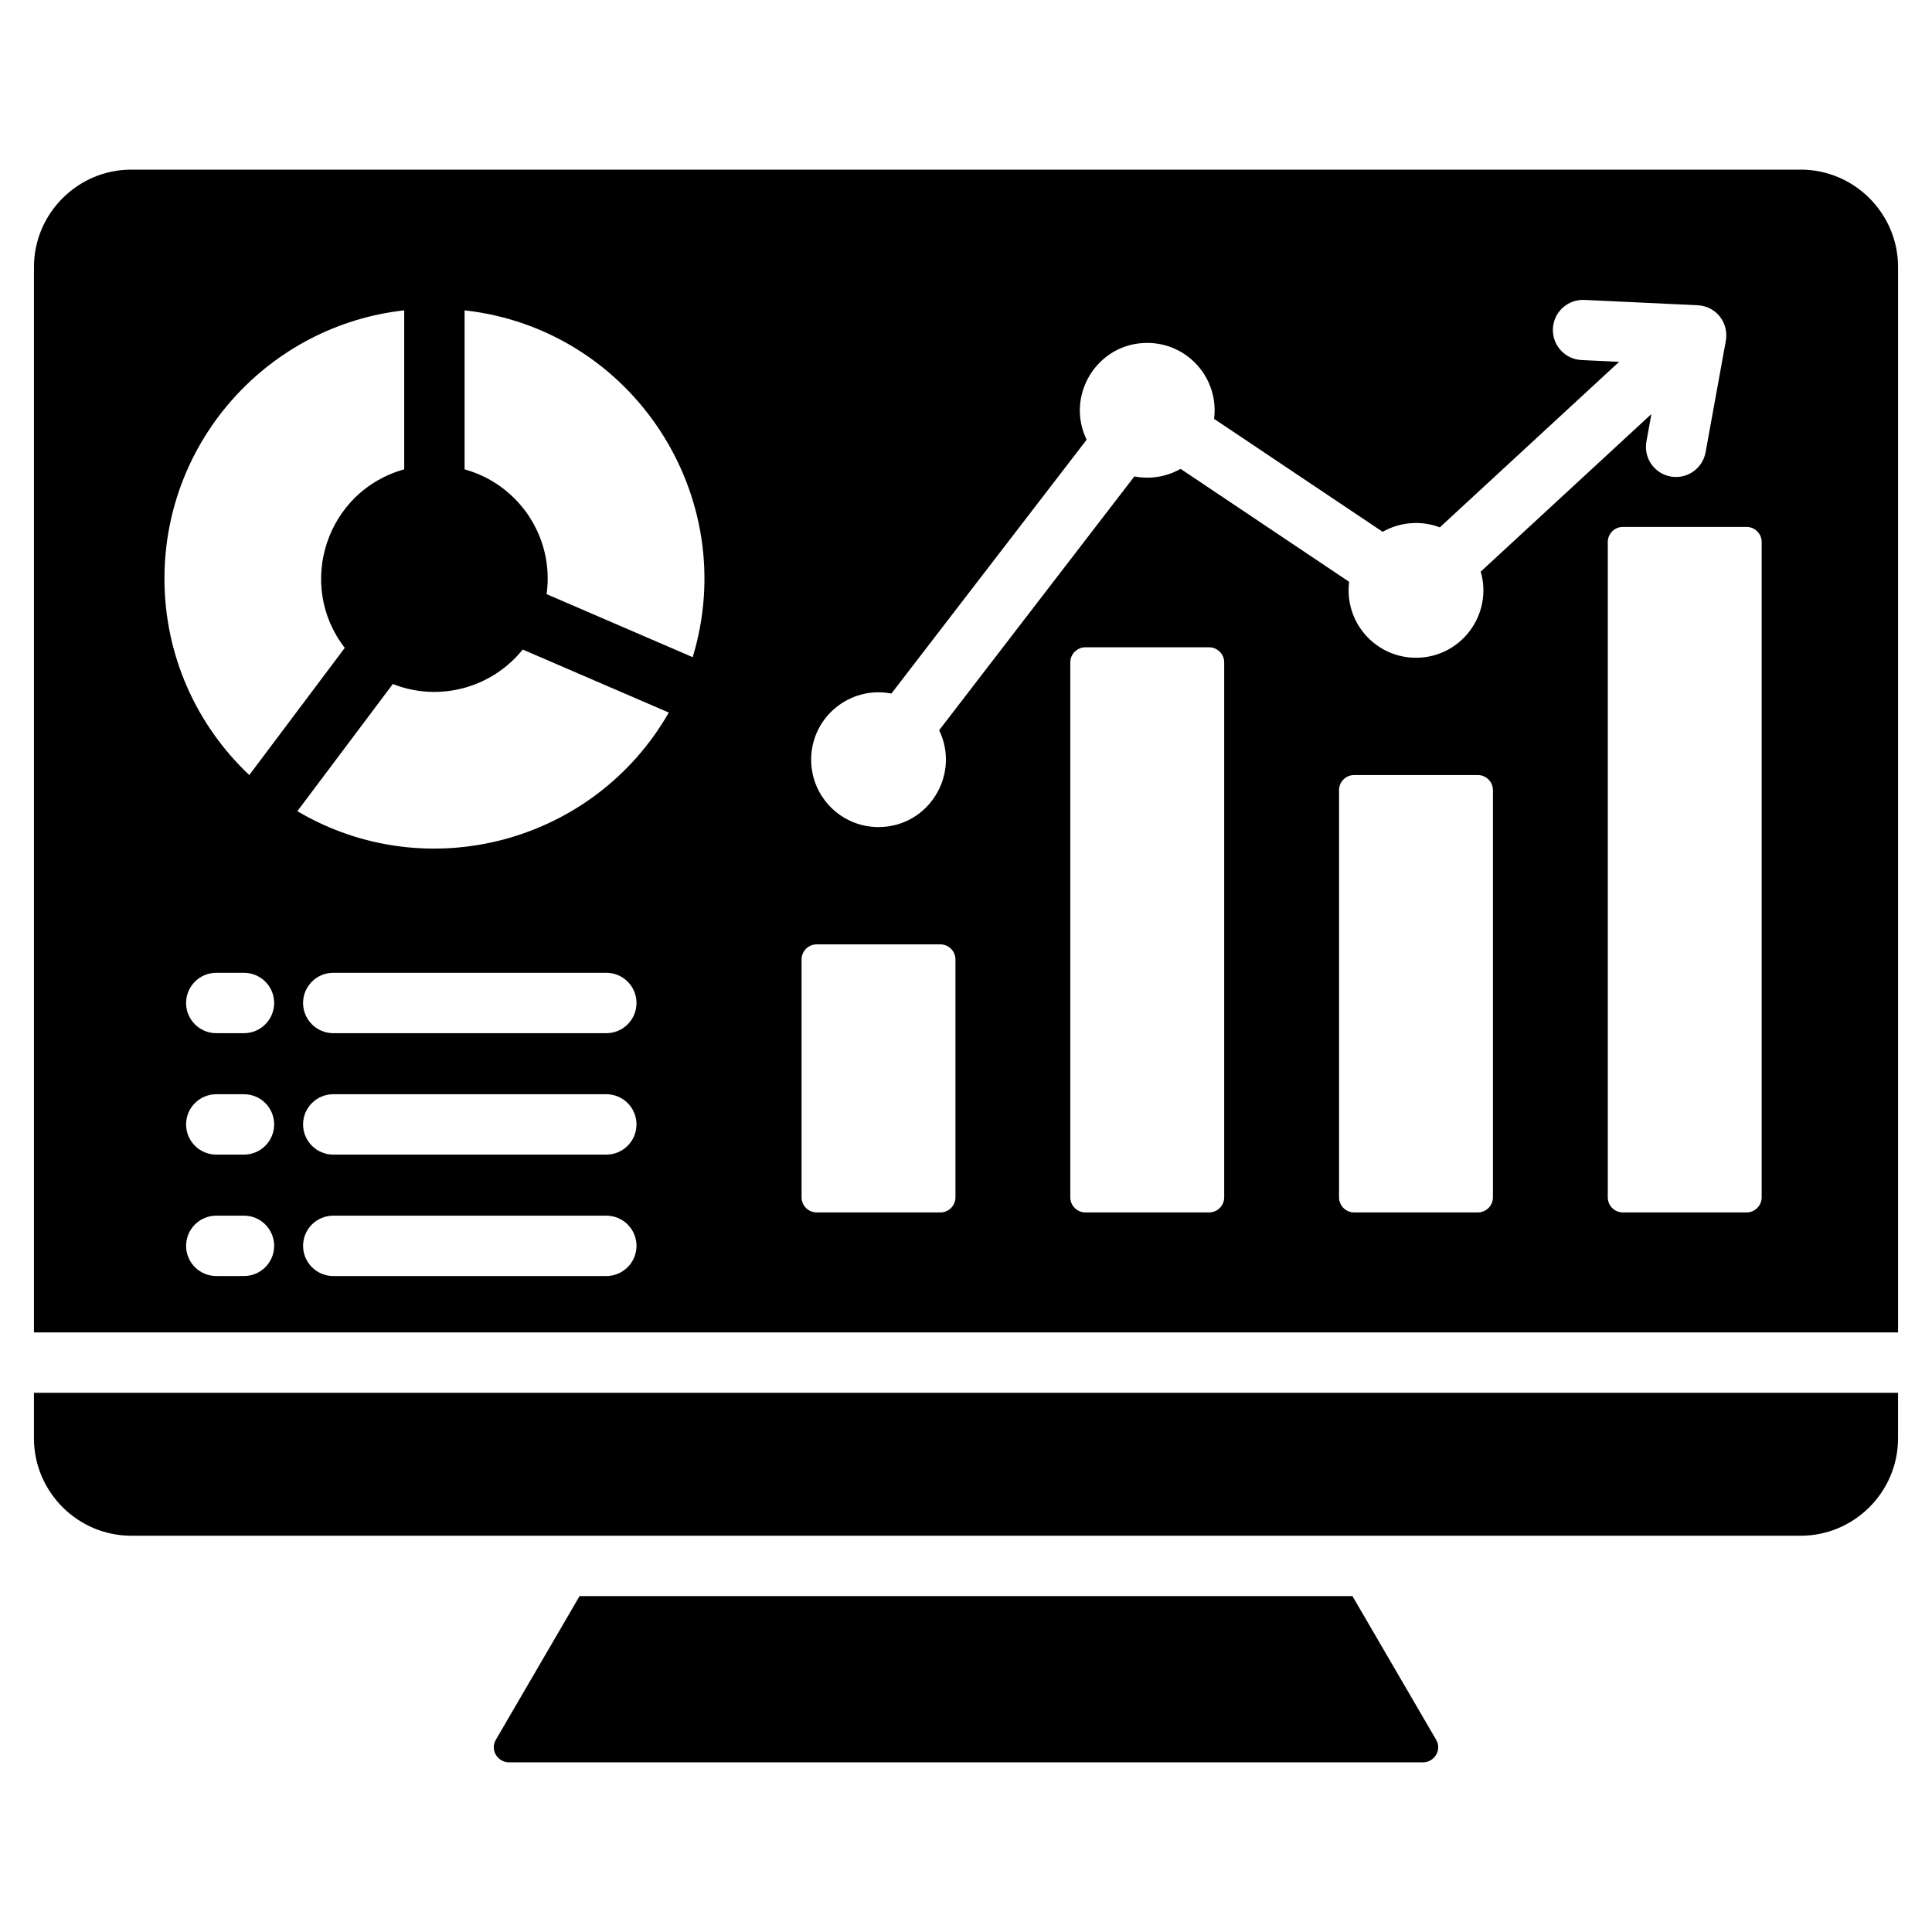
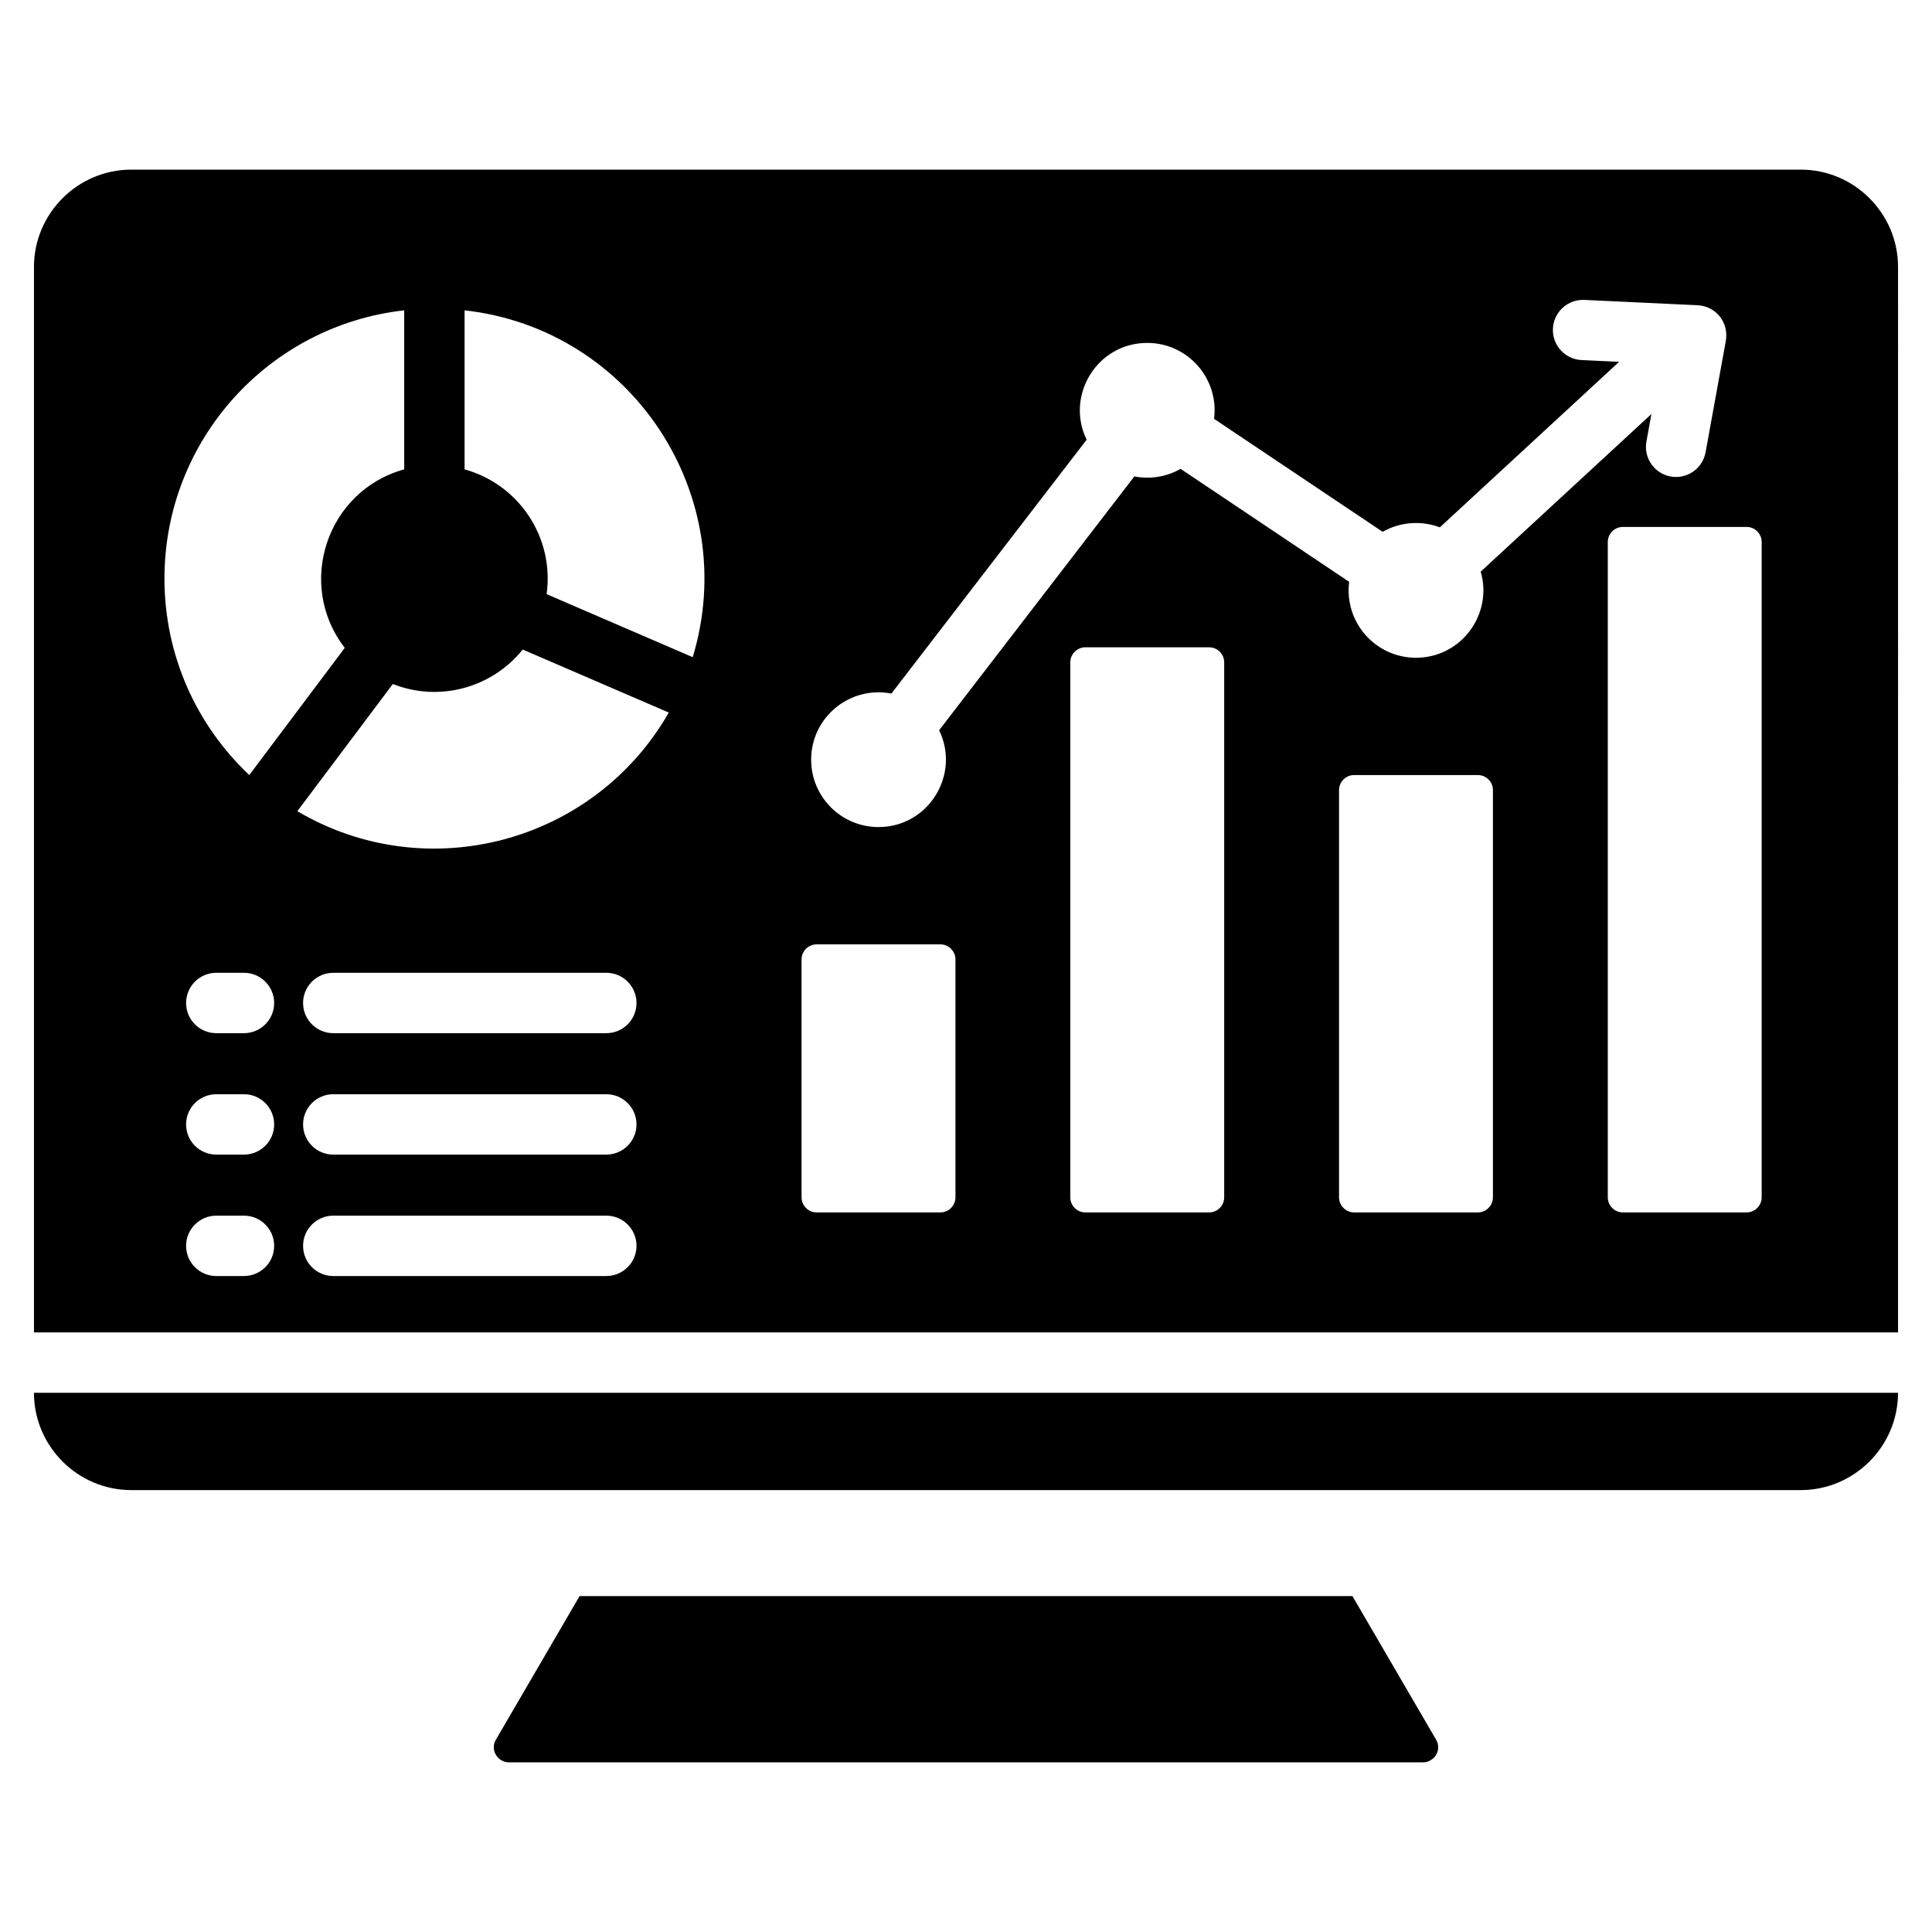
<svg xmlns="http://www.w3.org/2000/svg" id="Layer_1" viewBox="0 0 512 512">
-   <path clip-rule="evenodd" d="m503 369.102h-494v12.092c0 14.185 11.606 25.79 25.789 25.79h442.421c14.183 0 25.789-11.604 25.789-25.79v-12.092zm-349.407 53.881-22.166 38.036c-1.675 2.874.59 6.026 3.463 6.026h242.22c2.873 0 5.138-3.152 3.463-6.026l-22.165-38.036zm-30.473-298.596c14.265 3.934 23.829 17.9 21.741 33.07l38.713 16.701c12.978-42.714-16.032-86.971-60.454-91.915zm15.406 47.748 38.712 16.7c-19.813 34.594-64.132 46.395-98.438 26.136l25.305-33.7c12.314 4.861 26.237 1.039 34.421-9.136zm-47.16-.44c-13.01-16.804-4.826-41.633 15.754-47.308v-42.144c-35.743 3.978-63.538 34.285-63.538 71.09 0 20.519 8.64 39.018 22.479 52.062zm144.866 12.104 51.737-67.267c-5.695-11.703 2.767-25.656 16.063-25.656 10.762 0 19.064 9.439 17.711 20.124l44.674 29.937c4.589-2.618 10.169-3.071 15.154-1.184l47.51-43.865-9.949-.468c-4.401-.207-7.801-3.943-7.594-8.344s3.943-7.801 8.344-7.594l30.021 1.414c4.861.229 8.455 4.658 7.395 9.783l-5.298 29.163c-.776 4.332-4.918 7.214-9.25 6.438s-7.214-4.918-6.438-9.25l1.328-7.311-45.237 41.767c3.28 11.338-5.197 22.824-17.153 22.824-10.766 0-19.066-9.448-17.711-20.125l-44.673-29.937c-3.664 2.09-8.003 2.832-12.252 2.008l-51.737 67.267c5.695 11.701-2.766 25.656-16.063 25.656-9.861 0-17.854-7.993-17.854-17.854 0-11.255 10.27-19.66 21.272-17.526zm-19.809 66.467h32.782c2.203 0 4 1.797 4 4v63.039c0 2.203-1.797 4-4 4h-32.782c-2.203 0-4-1.797-4-4v-63.039c0-2.203 1.797-4 4-4zm213.655-110.625c-2.203 0-4 1.797-4 4v173.664c0 2.203 1.797 4 4 4h32.782c2.203 0 4-1.797 4-4v-173.664c0-2.203-1.797-4-4-4zm-71.219 65.755c-2.203 0-4 1.797-4 4v107.909c0 2.203 1.797 4 4 4h32.783c2.203 0 4-1.797 4-4v-107.909c0-2.203-1.797-4-4-4zm-71.218-33.857c-2.203 0-4 1.797-4 4v141.766c0 2.203 1.797 4 4 4h32.783c2.203 0 4-1.797 4-4v-141.766c0-2.203-1.797-4-4-4zm215.359 181.564h-494v-282.359c0-14.185 11.606-25.79 25.79-25.79h442.42c14.184 0 25.79 11.604 25.79 25.79zm-445.685-14.941h7.337c4.418 0 8-3.582 8-8s-3.582-8-8-8h-7.337c-4.418 0-8 3.582-8 8s3.581 8 8 8zm31.002 0h72.361c4.418 0 8-3.582 8-8s-3.582-8-8-8h-72.361c-4.418 0-8 3.582-8 8s3.582 8 8 8zm0-64.36h72.361c4.418 0 8-3.582 8-8s-3.582-8-8-8h-72.361c-4.418 0-8 3.582-8 8s3.582 8 8 8zm0 32.18h72.361c4.418 0 8-3.582 8-8s-3.582-8-8-8h-72.361c-4.418 0-8 3.582-8 8s3.582 8 8 8zm-31.002-32.18h7.337c4.418 0 8-3.582 8-8s-3.582-8-8-8h-7.337c-4.418 0-8 3.582-8 8s3.581 8 8 8zm0 32.18h7.337c4.418 0 8-3.582 8-8s-3.582-8-8-8h-7.337c-4.418 0-8 3.582-8 8s3.581 8 8 8z" fill-rule="evenodd" />
+   <path clip-rule="evenodd" d="m503 369.102h-494c0 14.185 11.606 25.79 25.789 25.79h442.421c14.183 0 25.789-11.604 25.789-25.79v-12.092zm-349.407 53.881-22.166 38.036c-1.675 2.874.59 6.026 3.463 6.026h242.22c2.873 0 5.138-3.152 3.463-6.026l-22.165-38.036zm-30.473-298.596c14.265 3.934 23.829 17.9 21.741 33.07l38.713 16.701c12.978-42.714-16.032-86.971-60.454-91.915zm15.406 47.748 38.712 16.7c-19.813 34.594-64.132 46.395-98.438 26.136l25.305-33.7c12.314 4.861 26.237 1.039 34.421-9.136zm-47.16-.44c-13.01-16.804-4.826-41.633 15.754-47.308v-42.144c-35.743 3.978-63.538 34.285-63.538 71.09 0 20.519 8.64 39.018 22.479 52.062zm144.866 12.104 51.737-67.267c-5.695-11.703 2.767-25.656 16.063-25.656 10.762 0 19.064 9.439 17.711 20.124l44.674 29.937c4.589-2.618 10.169-3.071 15.154-1.184l47.51-43.865-9.949-.468c-4.401-.207-7.801-3.943-7.594-8.344s3.943-7.801 8.344-7.594l30.021 1.414c4.861.229 8.455 4.658 7.395 9.783l-5.298 29.163c-.776 4.332-4.918 7.214-9.25 6.438s-7.214-4.918-6.438-9.25l1.328-7.311-45.237 41.767c3.28 11.338-5.197 22.824-17.153 22.824-10.766 0-19.066-9.448-17.711-20.125l-44.673-29.937c-3.664 2.09-8.003 2.832-12.252 2.008l-51.737 67.267c5.695 11.701-2.766 25.656-16.063 25.656-9.861 0-17.854-7.993-17.854-17.854 0-11.255 10.27-19.66 21.272-17.526zm-19.809 66.467h32.782c2.203 0 4 1.797 4 4v63.039c0 2.203-1.797 4-4 4h-32.782c-2.203 0-4-1.797-4-4v-63.039c0-2.203 1.797-4 4-4zm213.655-110.625c-2.203 0-4 1.797-4 4v173.664c0 2.203 1.797 4 4 4h32.782c2.203 0 4-1.797 4-4v-173.664c0-2.203-1.797-4-4-4zm-71.219 65.755c-2.203 0-4 1.797-4 4v107.909c0 2.203 1.797 4 4 4h32.783c2.203 0 4-1.797 4-4v-107.909c0-2.203-1.797-4-4-4zm-71.218-33.857c-2.203 0-4 1.797-4 4v141.766c0 2.203 1.797 4 4 4h32.783c2.203 0 4-1.797 4-4v-141.766c0-2.203-1.797-4-4-4zm215.359 181.564h-494v-282.359c0-14.185 11.606-25.79 25.79-25.79h442.42c14.184 0 25.79 11.604 25.79 25.79zm-445.685-14.941h7.337c4.418 0 8-3.582 8-8s-3.582-8-8-8h-7.337c-4.418 0-8 3.582-8 8s3.581 8 8 8zm31.002 0h72.361c4.418 0 8-3.582 8-8s-3.582-8-8-8h-72.361c-4.418 0-8 3.582-8 8s3.582 8 8 8zm0-64.36h72.361c4.418 0 8-3.582 8-8s-3.582-8-8-8h-72.361c-4.418 0-8 3.582-8 8s3.582 8 8 8zm0 32.18h72.361c4.418 0 8-3.582 8-8s-3.582-8-8-8h-72.361c-4.418 0-8 3.582-8 8s3.582 8 8 8zm-31.002-32.18h7.337c4.418 0 8-3.582 8-8s-3.582-8-8-8h-7.337c-4.418 0-8 3.582-8 8s3.581 8 8 8zm0 32.18h7.337c4.418 0 8-3.582 8-8s-3.582-8-8-8h-7.337c-4.418 0-8 3.582-8 8s3.581 8 8 8z" fill-rule="evenodd" />
</svg>